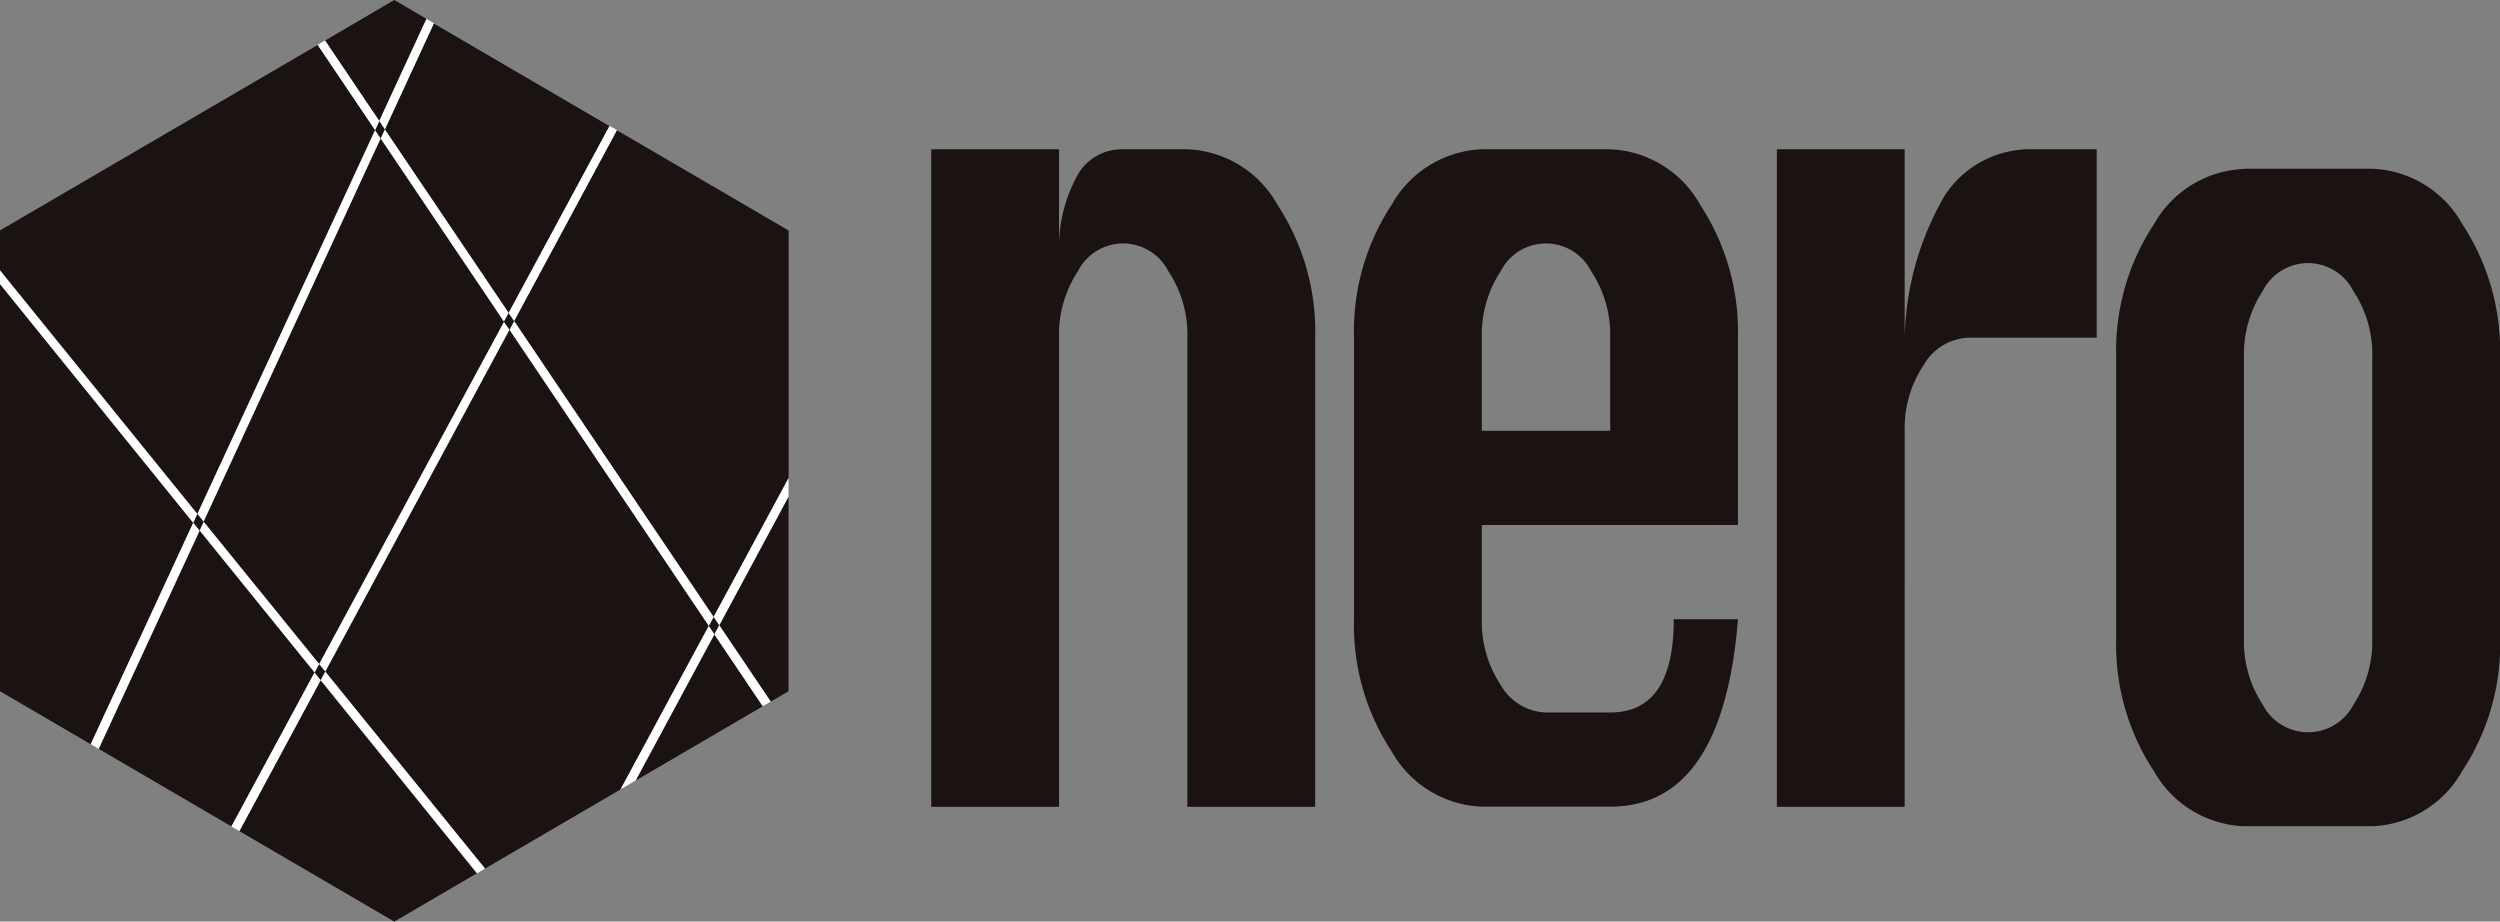
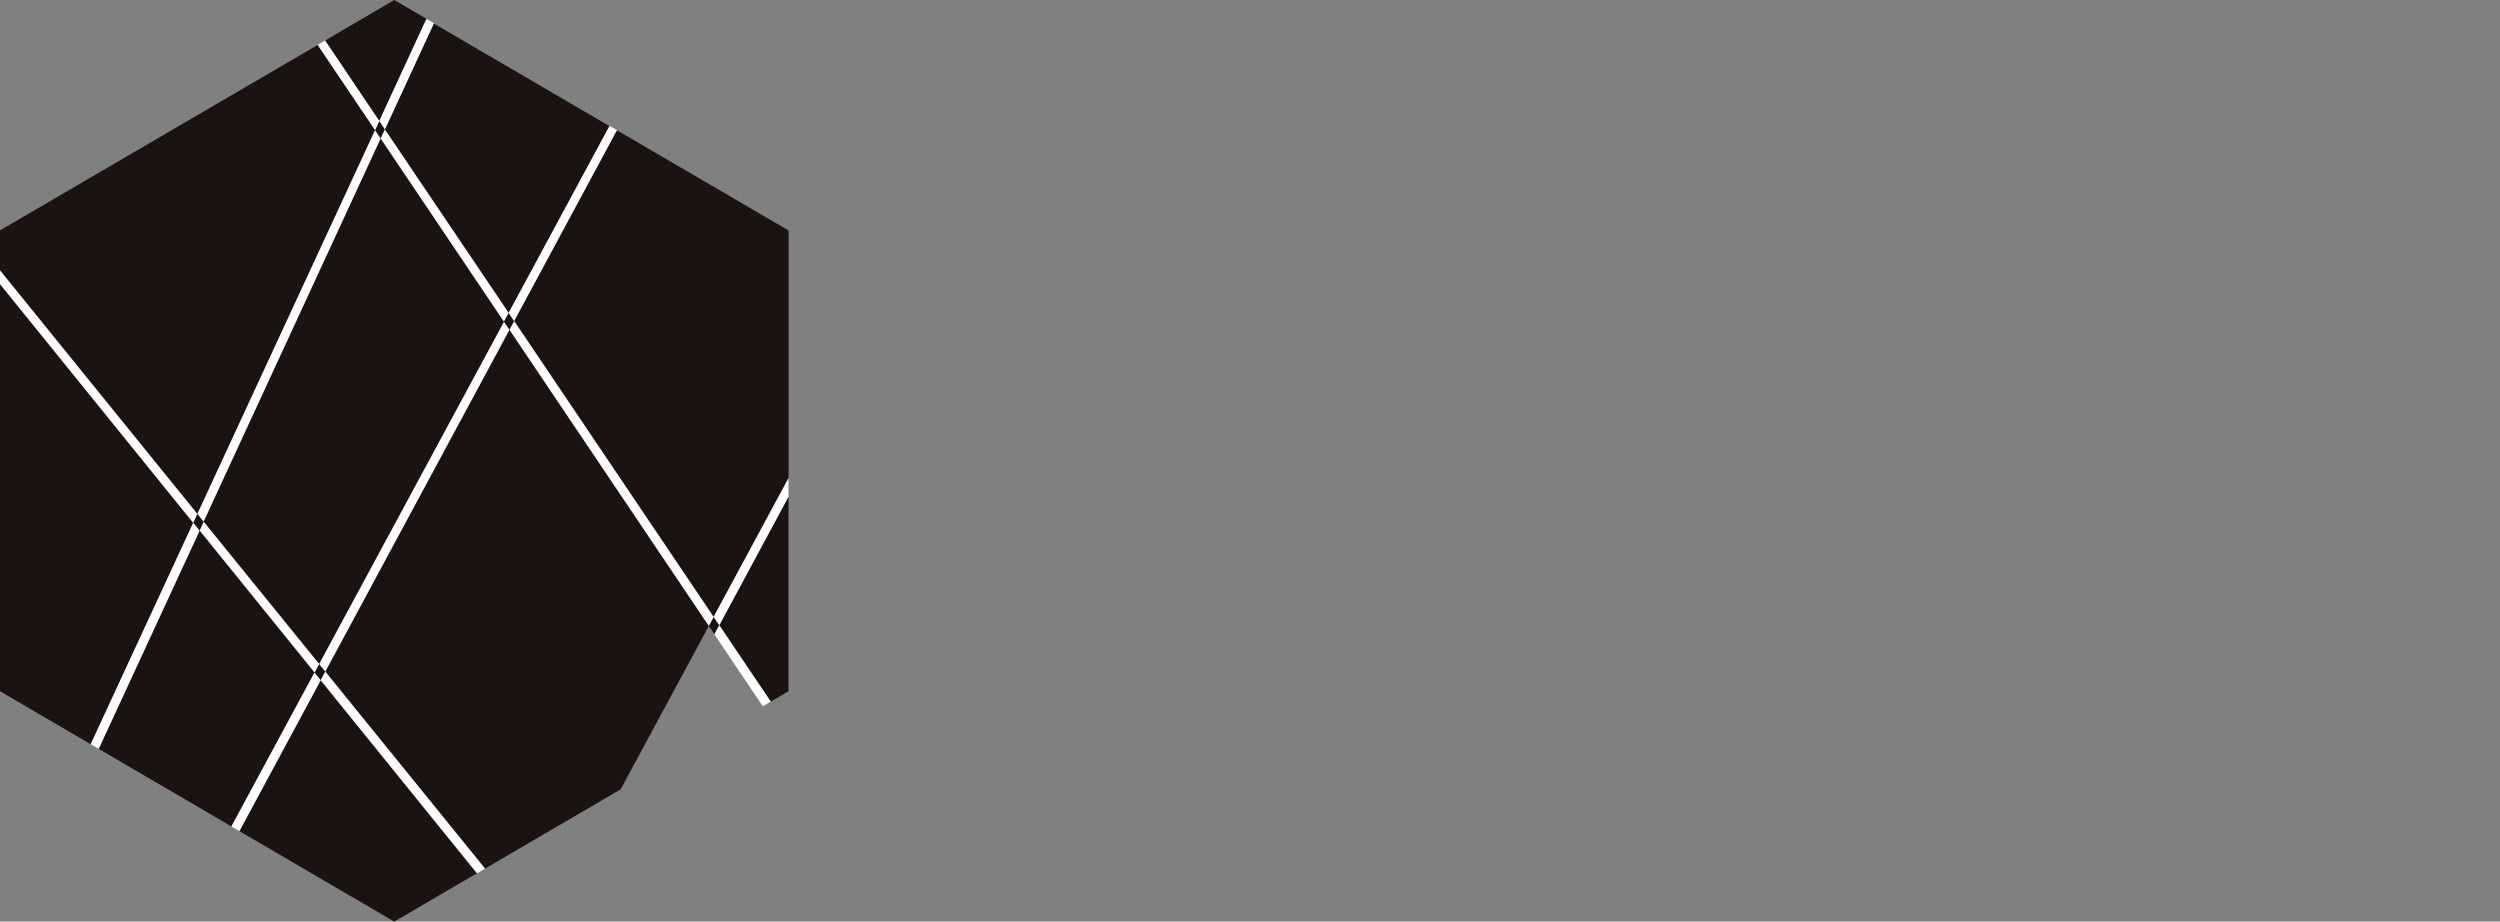
<svg xmlns="http://www.w3.org/2000/svg" id="Group_13" data-name="Group 13" width="62.595" height="23.075" viewBox="0 0 62.595 23.075">
  <rect x="0" y="0" width="62.595" height="23.075" fill="#808080" stroke="none" />
  <defs>
    <clipPath id="clip-path">
-       <rect id="Rectangle_2" data-name="Rectangle 2" width="62.595" height="23.075" fill="none" />
-     </clipPath>
+       </clipPath>
  </defs>
  <path id="Path_1" data-name="Path 1" d="M9.638,7.412,9.5,7.2l-.106.229L7.953,5.3,0,9.943v1l4.941,6.1-.1.224.158.2L2.471,22.924l3.324,1.942,2.079-3.852.154.191.116-.215,4,4.932,3.395-1.984,2.208-4.091.141.209.123-.228-.141-.209,1.875-3.474v-6.2l-4.3-2.51-2.574,4.779-.138-.2,2.528-4.682-4.4-2.57Z" transform="translate(0 -4.174)" fill="#1a1311" />
  <path id="Path_2" data-name="Path 2" d="M104.5,65.775l-.119.22,4.991,7.416.123-.227Z" transform="translate(-91.625 -57.737)" fill="#fff" />
  <path id="Path_3" data-name="Path 3" d="M40.987,106.889l-.1.224,2.878,3.556.116-.215Z" transform="translate(-35.888 -93.828)" fill="#fff" />
  <path id="Path_4" data-name="Path 4" d="M45.029,26.875l-.141-.21-4.449,9.608.158.195Z" transform="translate(-35.498 -23.407)" fill="#fff" />
  <path id="Path_5" data-name="Path 5" d="M65.382,74.475l.155.191,4.611-8.559-.138-.2Z" transform="translate(-57.392 -57.849)" fill="#fff" />
-   <path id="Path_6" data-name="Path 6" d="M133.418,131.783l-1.212-1.8-1.972,3.661Z" transform="translate(-114.32 -114.099)" fill="#1a1311" />
+   <path id="Path_6" data-name="Path 6" d="M133.418,131.783Z" transform="translate(-114.32 -114.099)" fill="#1a1311" />
  <path id="Path_7" data-name="Path 7" d="M149.113,106.64v-4.871l-1.734,3.22,1.289,1.912Z" transform="translate(-129.37 -89.333)" fill="#1a1311" />
  <g id="Group_2" data-name="Group 2">
    <g id="Group_1" data-name="Group 1" clip-path="url(#clip-path)">
      <path id="Path_8" data-name="Path 8" d="M65.7,139.384Z" transform="translate(-57.669 -122.352)" fill="#fff" />
    </g>
  </g>
  <path id="Path_9" data-name="Path 9" d="M49.047,143.161l3.878,2.266,2.069-1.209-3.912-4.834Z" transform="translate(-43.054 -122.352)" fill="#1a1311" />
  <path id="Path_10" data-name="Path 10" d="M0,68.4l2.271,1.327,2.567-5.543L0,58.206Z" transform="translate(0 -51.093)" fill="#1a1311" />
  <path id="Path_11" data-name="Path 11" d="M0,55.755l4.838,5.978.1-.224L0,55.414Z" transform="translate(0 -48.643)" fill="#fff" />
  <path id="Path_12" data-name="Path 12" d="M21.15,107.126l-2.567,5.543.2.117,2.525-5.465Z" transform="translate(-16.312 -94.036)" fill="#fff" />
  <path id="Path_13" data-name="Path 13" d="M47.418,141.673l.2.116,2.035-3.777-.155-.191Z" transform="translate(-41.624 -120.98)" fill="#fff" />
  <path id="Path_14" data-name="Path 14" d="M65.7,137.838l3.913,4.834.2-.118-4-4.932Z" transform="translate(-57.669 -120.806)" fill="#fff" />
  <path id="Path_15" data-name="Path 15" d="M146.374,128.347l1.212,1.8.2-.117-1.289-1.912Z" transform="translate(-128.488 -112.464)" fill="#fff" />
-   <path id="Path_16" data-name="Path 16" d="M129.357,128.268l-2.208,4.091.377-.22,1.972-3.661Z" transform="translate(-111.612 -112.595)" fill="#fff" />
  <path id="Path_17" data-name="Path 17" d="M146.366,101.657l1.734-3.22v-.464l-1.875,3.474Z" transform="translate(-128.357 -86.002)" fill="#fff" />
  <path id="Path_18" data-name="Path 18" d="M68.331,0,66.6,1.014,67.957,3.03,69.141.473Z" transform="translate(-58.46 0)" fill="#1a1311" />
  <path id="Path_19" data-name="Path 19" d="M81.091,31.317l.119-.22-3.1-4.595-.106.23Z" transform="translate(-68.474 -23.264)" fill="#fff" />
  <path id="Path_20" data-name="Path 20" d="M66.627,10.308,65.268,8.292l-.185.108,1.438,2.137Z" transform="translate(-57.13 -7.278)" fill="#fff" />
  <path id="Path_21" data-name="Path 21" d="M77.862,6.635l1.228-2.657L78.9,3.87,77.72,6.426Z" transform="translate(-68.224 -3.397)" fill="#fff" />
  <path id="Path_22" data-name="Path 22" d="M104.361,30.67l2.574-4.779-.184-.108-2.527,4.682Z" transform="translate(-91.488 -22.633)" fill="#fff" />
  <g id="Group_4" data-name="Group 4">
    <g id="Group_3" data-name="Group 3" clip-path="url(#clip-path)">
      <path id="Path_23" data-name="Path 23" d="M190.809,47.055V30.592h3.2V32.95a3.705,3.705,0,0,1,.5-1.774,1.273,1.273,0,0,1,1.108-.584h1.607a2.706,2.706,0,0,1,2.257,1.394,5.79,5.79,0,0,1,.942,3.322V47.055h-3.2V35.308a2.867,2.867,0,0,0-.477-1.664,1.27,1.27,0,0,0-2.264,0,2.883,2.883,0,0,0-.473,1.664V47.055Z" transform="translate(-167.493 -26.854)" fill="#1a1311" />
      <path id="Path_24" data-name="Path 24" d="M287.064,40h-6.413v2.358A2.861,2.861,0,0,0,281.12,44a1.356,1.356,0,0,0,1.138.694h1.607q1.592,0,1.592-2.336h1.607q-.376,4.694-3.2,4.694h-3.214a2.708,2.708,0,0,1-2.256-1.383,5.736,5.736,0,0,1-.943-3.311V35.309a5.76,5.76,0,0,1,.946-3.333,2.713,2.713,0,0,1,2.253-1.383h3.214a2.706,2.706,0,0,1,2.257,1.394,5.792,5.792,0,0,1,.942,3.322Zm-6.413-2.358h3.214V35.309a2.867,2.867,0,0,0-.477-1.664,1.27,1.27,0,0,0-2.264,0,2.883,2.883,0,0,0-.473,1.664Z" transform="translate(-243.549 -26.855)" fill="#1a1311" />
-       <path id="Path_25" data-name="Path 25" d="M367.292,47.055h-3.2V30.592h3.2v4.716a7.394,7.394,0,0,1,.991-3.537,2.546,2.546,0,0,1,2.223-1.179H372.1v4.716h-3.2a1.362,1.362,0,0,0-1.134.689,2.837,2.837,0,0,0-.473,1.647Z" transform="translate(-319.603 -26.854)" fill="#1a1311" />
      <path id="Path_26" data-name="Path 26" d="M436.8,34.579h3.214a2.706,2.706,0,0,1,2.257,1.394,5.792,5.792,0,0,1,.942,3.322v7.052a5.752,5.752,0,0,1-.942,3.3,2.705,2.705,0,0,1-2.257,1.394H436.8a2.708,2.708,0,0,1-2.257-1.383,5.737,5.737,0,0,1-.943-3.311V39.3a5.76,5.76,0,0,1,.946-3.333,2.713,2.713,0,0,1,2.253-1.383m0,4.716v7.052a2.861,2.861,0,0,0,.469,1.642,1.279,1.279,0,0,0,2.275,0,2.862,2.862,0,0,0,.469-1.642V39.3a2.867,2.867,0,0,0-.477-1.664,1.27,1.27,0,0,0-2.264,0A2.883,2.883,0,0,0,436.8,39.3" transform="translate(-380.615 -30.354)" fill="#1a1311" />
    </g>
  </g>
</svg>